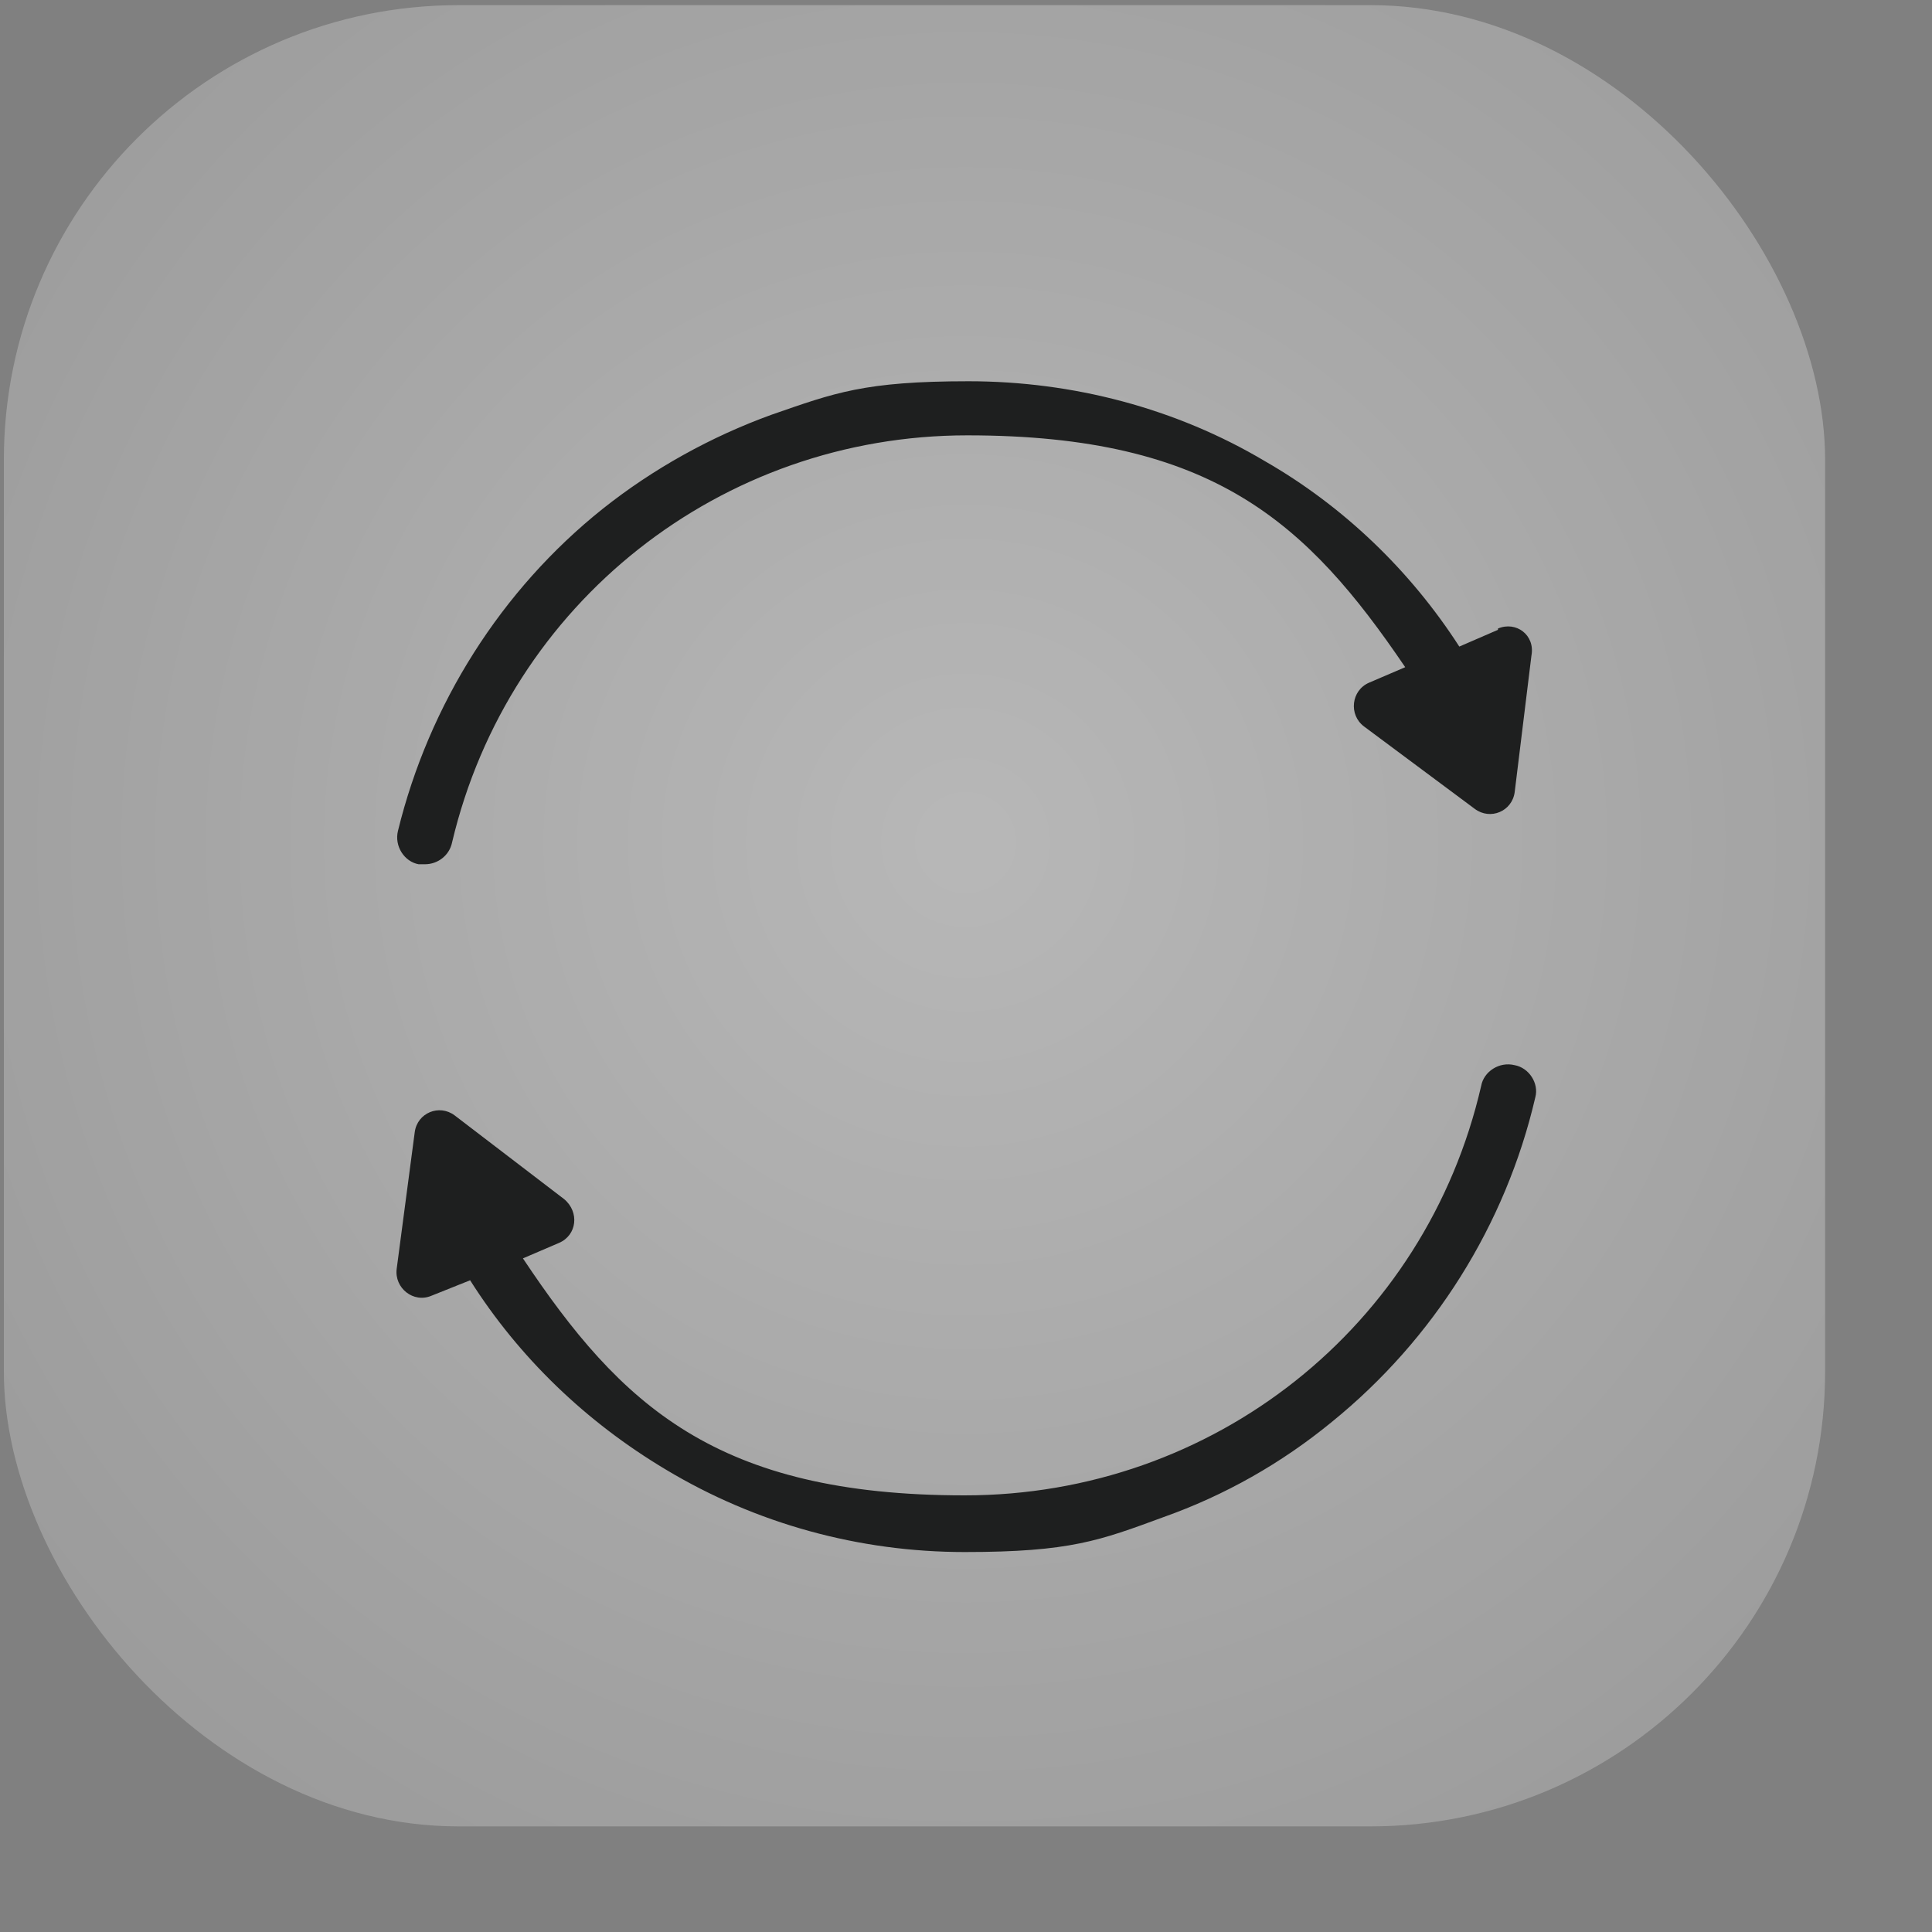
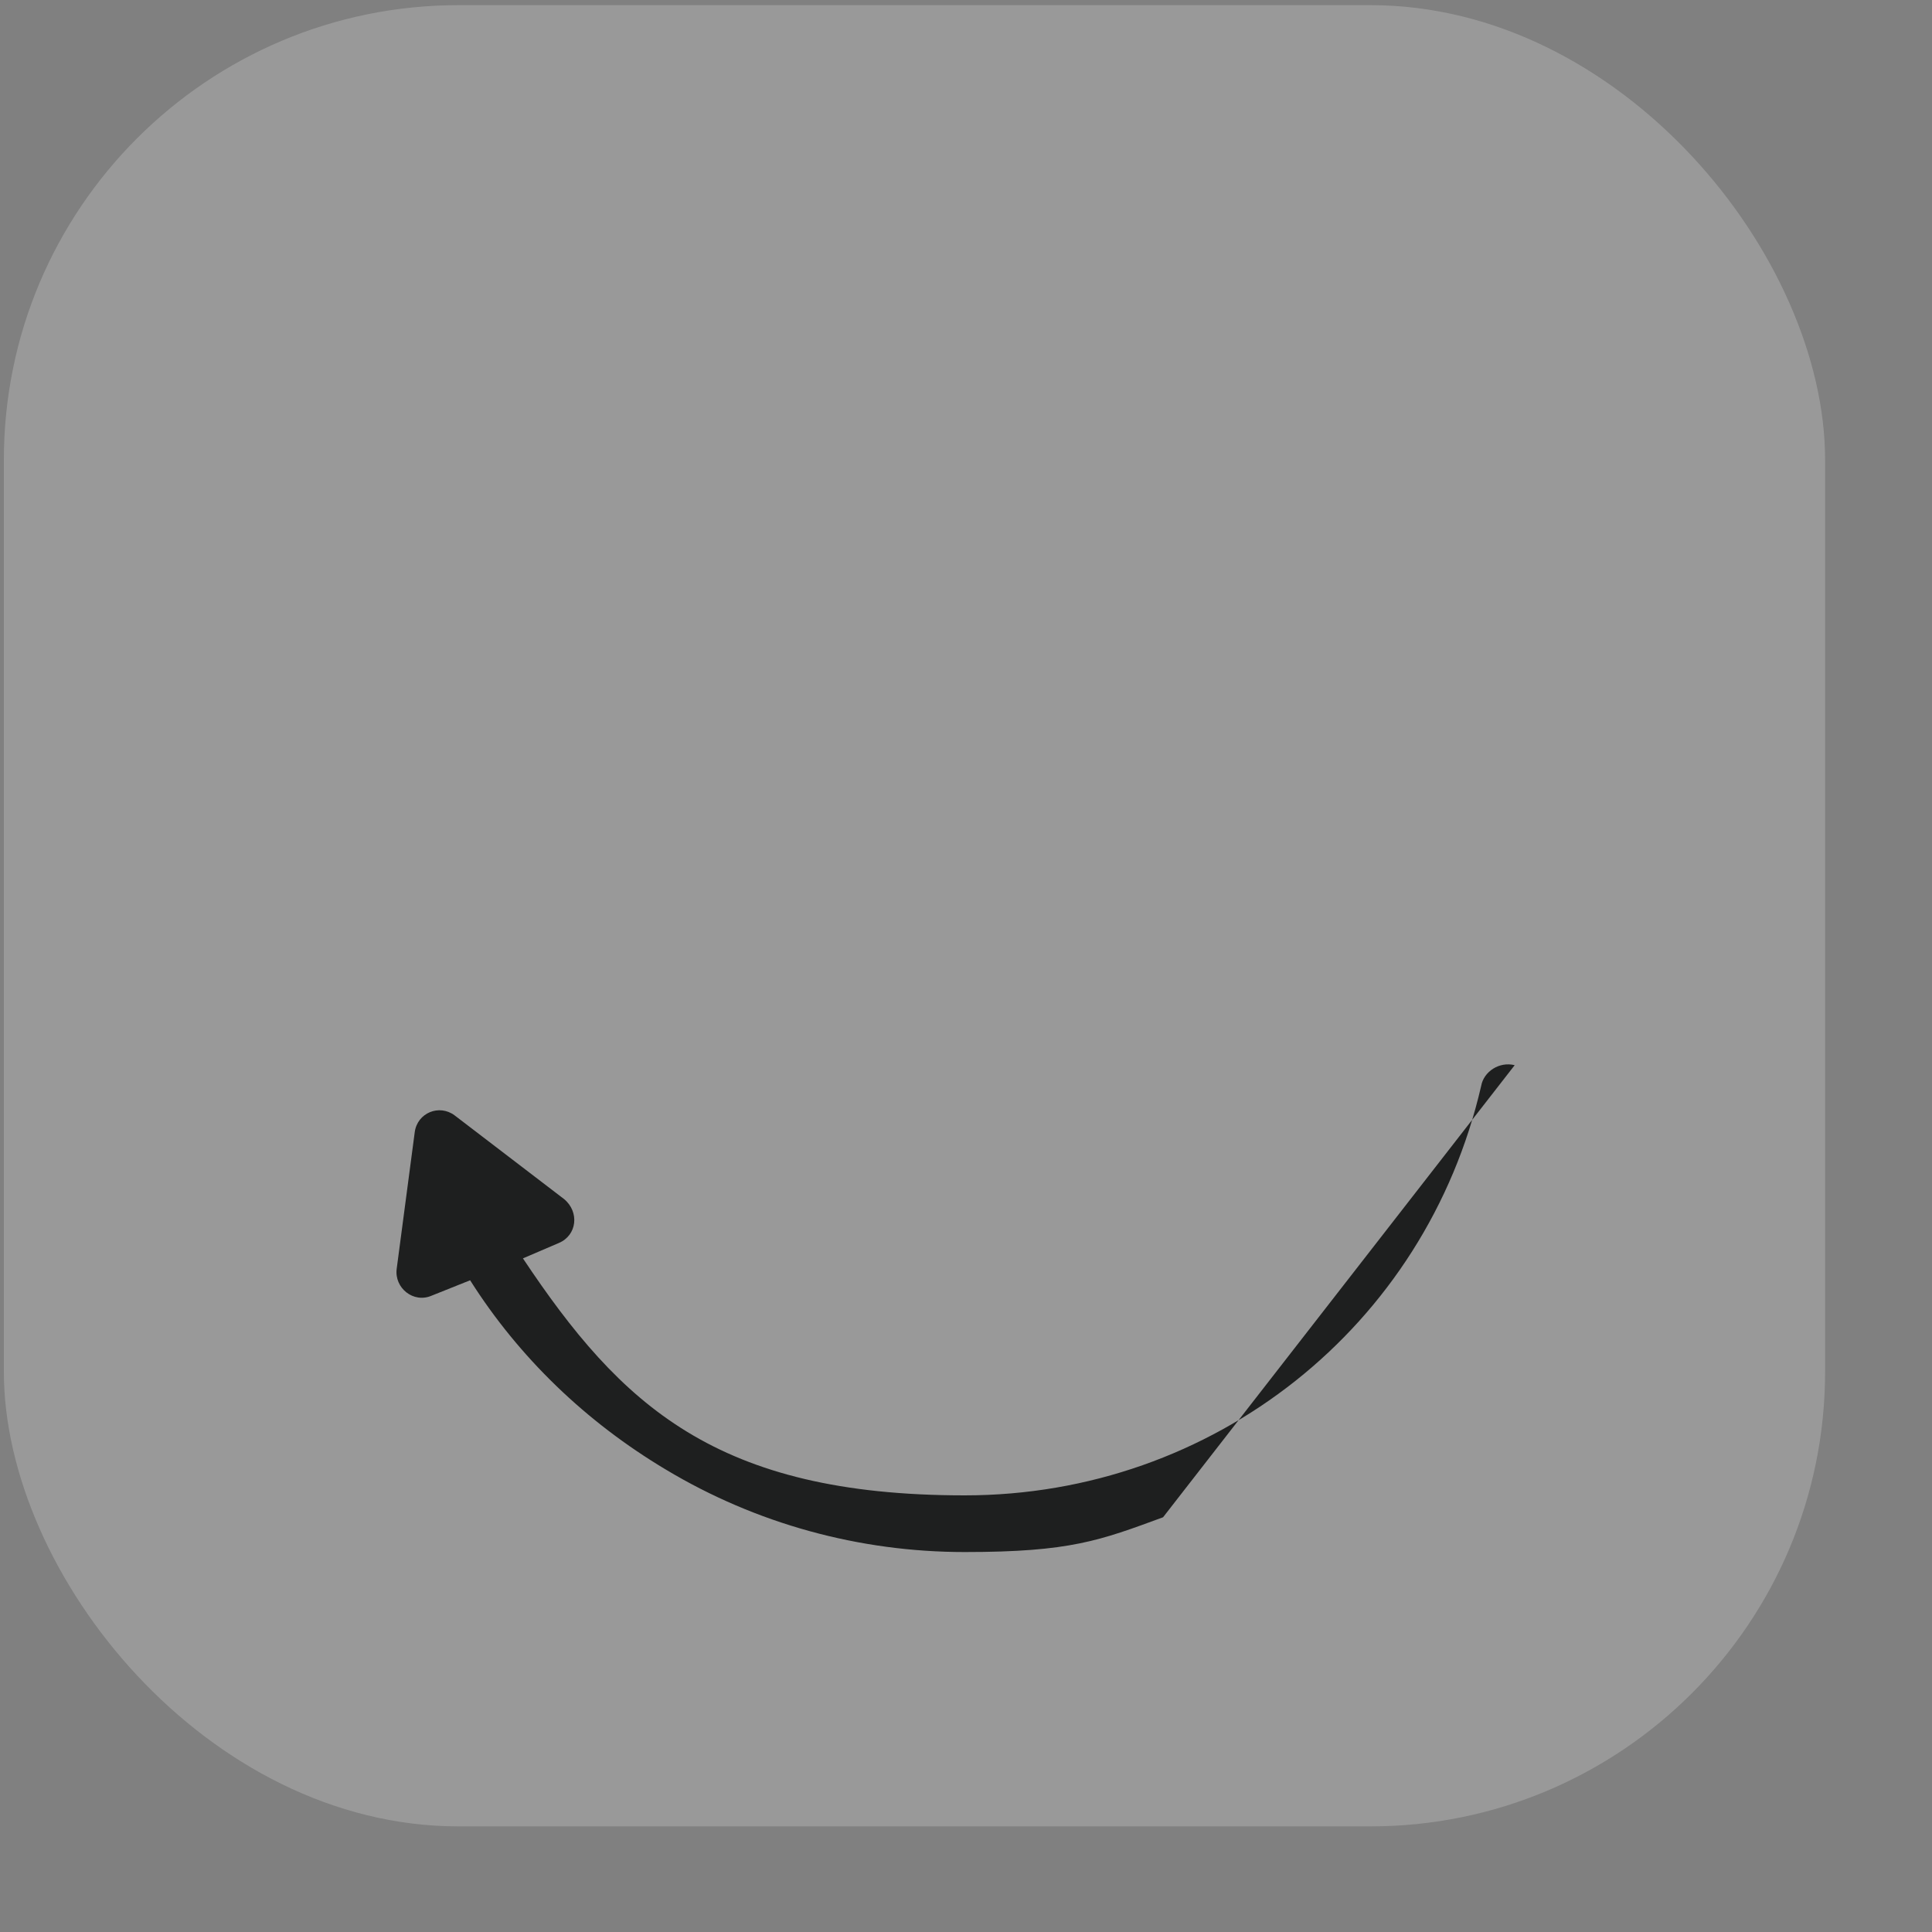
<svg xmlns="http://www.w3.org/2000/svg" id="Layer_3" data-name="Layer 3" version="1.1" viewBox="0 0 150 150">
  <rect x="0" y="0" width="150" height="150" fill="#808080" stroke="none" />
  <defs>
    <style>
      .cls-1 {
        fill: #fff;
        fill-opacity: .2;
      }

      .cls-1, .cls-2, .cls-3 {
        stroke-width: 0px;
      }

      .cls-2 {
        fill: url(#radial-gradient);
      }

      .cls-3 {
        fill: #1e1f1f;
      }
    </style>
    <radialGradient id="radial-gradient" cx="-110.5" cy="2.7" fx="-110.5" fy="2.7" r="2.2" gradientTransform="translate(3701 3518.5) rotate(45) scale(45.3)" gradientUnits="userSpaceOnUse">
      <stop offset="0" stop-color="#fff" stop-opacity=".3" />
      <stop offset="1" stop-color="#fff" stop-opacity="0" />
    </radialGradient>
  </defs>
  <g>
    <rect class="cls-1" x=".3" y=".4" width="141.4" height="141.4" rx="35.3" ry="35.3" />
-     <rect class="cls-2" x=".3" y=".4" width="141.4" height="141.4" rx="35.3" ry="35.3" />
  </g>
  <g>
-     <path class="cls-3" d="M117.6,82.7c-1.2-.3-2.4.5-2.6,1.6-4.3,18.7-20.8,31.8-40.1,31.8s-26.7-7-34.3-18.4l2.8-1.2c1.4-.6,1.6-2.4.4-3.4l-8.5-6.5c-1.2-.9-2.9-.2-3.1,1.3l-1.4,10.6c-.2,1.5,1.3,2.7,2.7,2.1l3-1.2c3.8,6,9,11,15.2,14.7,7,4.2,15,6.4,23.2,6.4s10.5-.9,15.4-2.7c4.8-1.7,9.2-4.2,13.1-7.4,7.9-6.4,13.5-15.3,15.8-25.2.3-1.1-.5-2.3-1.6-2.5" />
-     <path class="cls-3" d="M116.3,48.9l-3,1.3c-3.8-5.9-9-10.9-15.1-14.4-6.9-4.1-14.9-6.2-23-6.2s-10.4.9-15.3,2.6c-4.7,1.7-9.2,4.2-13.1,7.3-7.9,6.3-13.5,15.2-15.9,25-.3,1.2.5,2.4,1.6,2.6.2,0,.3,0,.5,0,1,0,1.9-.7,2.1-1.7,4.4-18.6,20.9-31.6,40-31.6s26.4,6.8,34,18l-2.8,1.2c-1.4.6-1.6,2.5-.4,3.4l8.6,6.4c1.2.9,2.9.2,3.1-1.3l1.3-10.6c.3-1.6-1.2-2.7-2.6-2.1" />
+     <path class="cls-3" d="M117.6,82.7c-1.2-.3-2.4.5-2.6,1.6-4.3,18.7-20.8,31.8-40.1,31.8s-26.7-7-34.3-18.4l2.8-1.2c1.4-.6,1.6-2.4.4-3.4l-8.5-6.5c-1.2-.9-2.9-.2-3.1,1.3l-1.4,10.6c-.2,1.5,1.3,2.7,2.7,2.1l3-1.2c3.8,6,9,11,15.2,14.7,7,4.2,15,6.4,23.2,6.4s10.5-.9,15.4-2.7" />
  </g>
</svg>